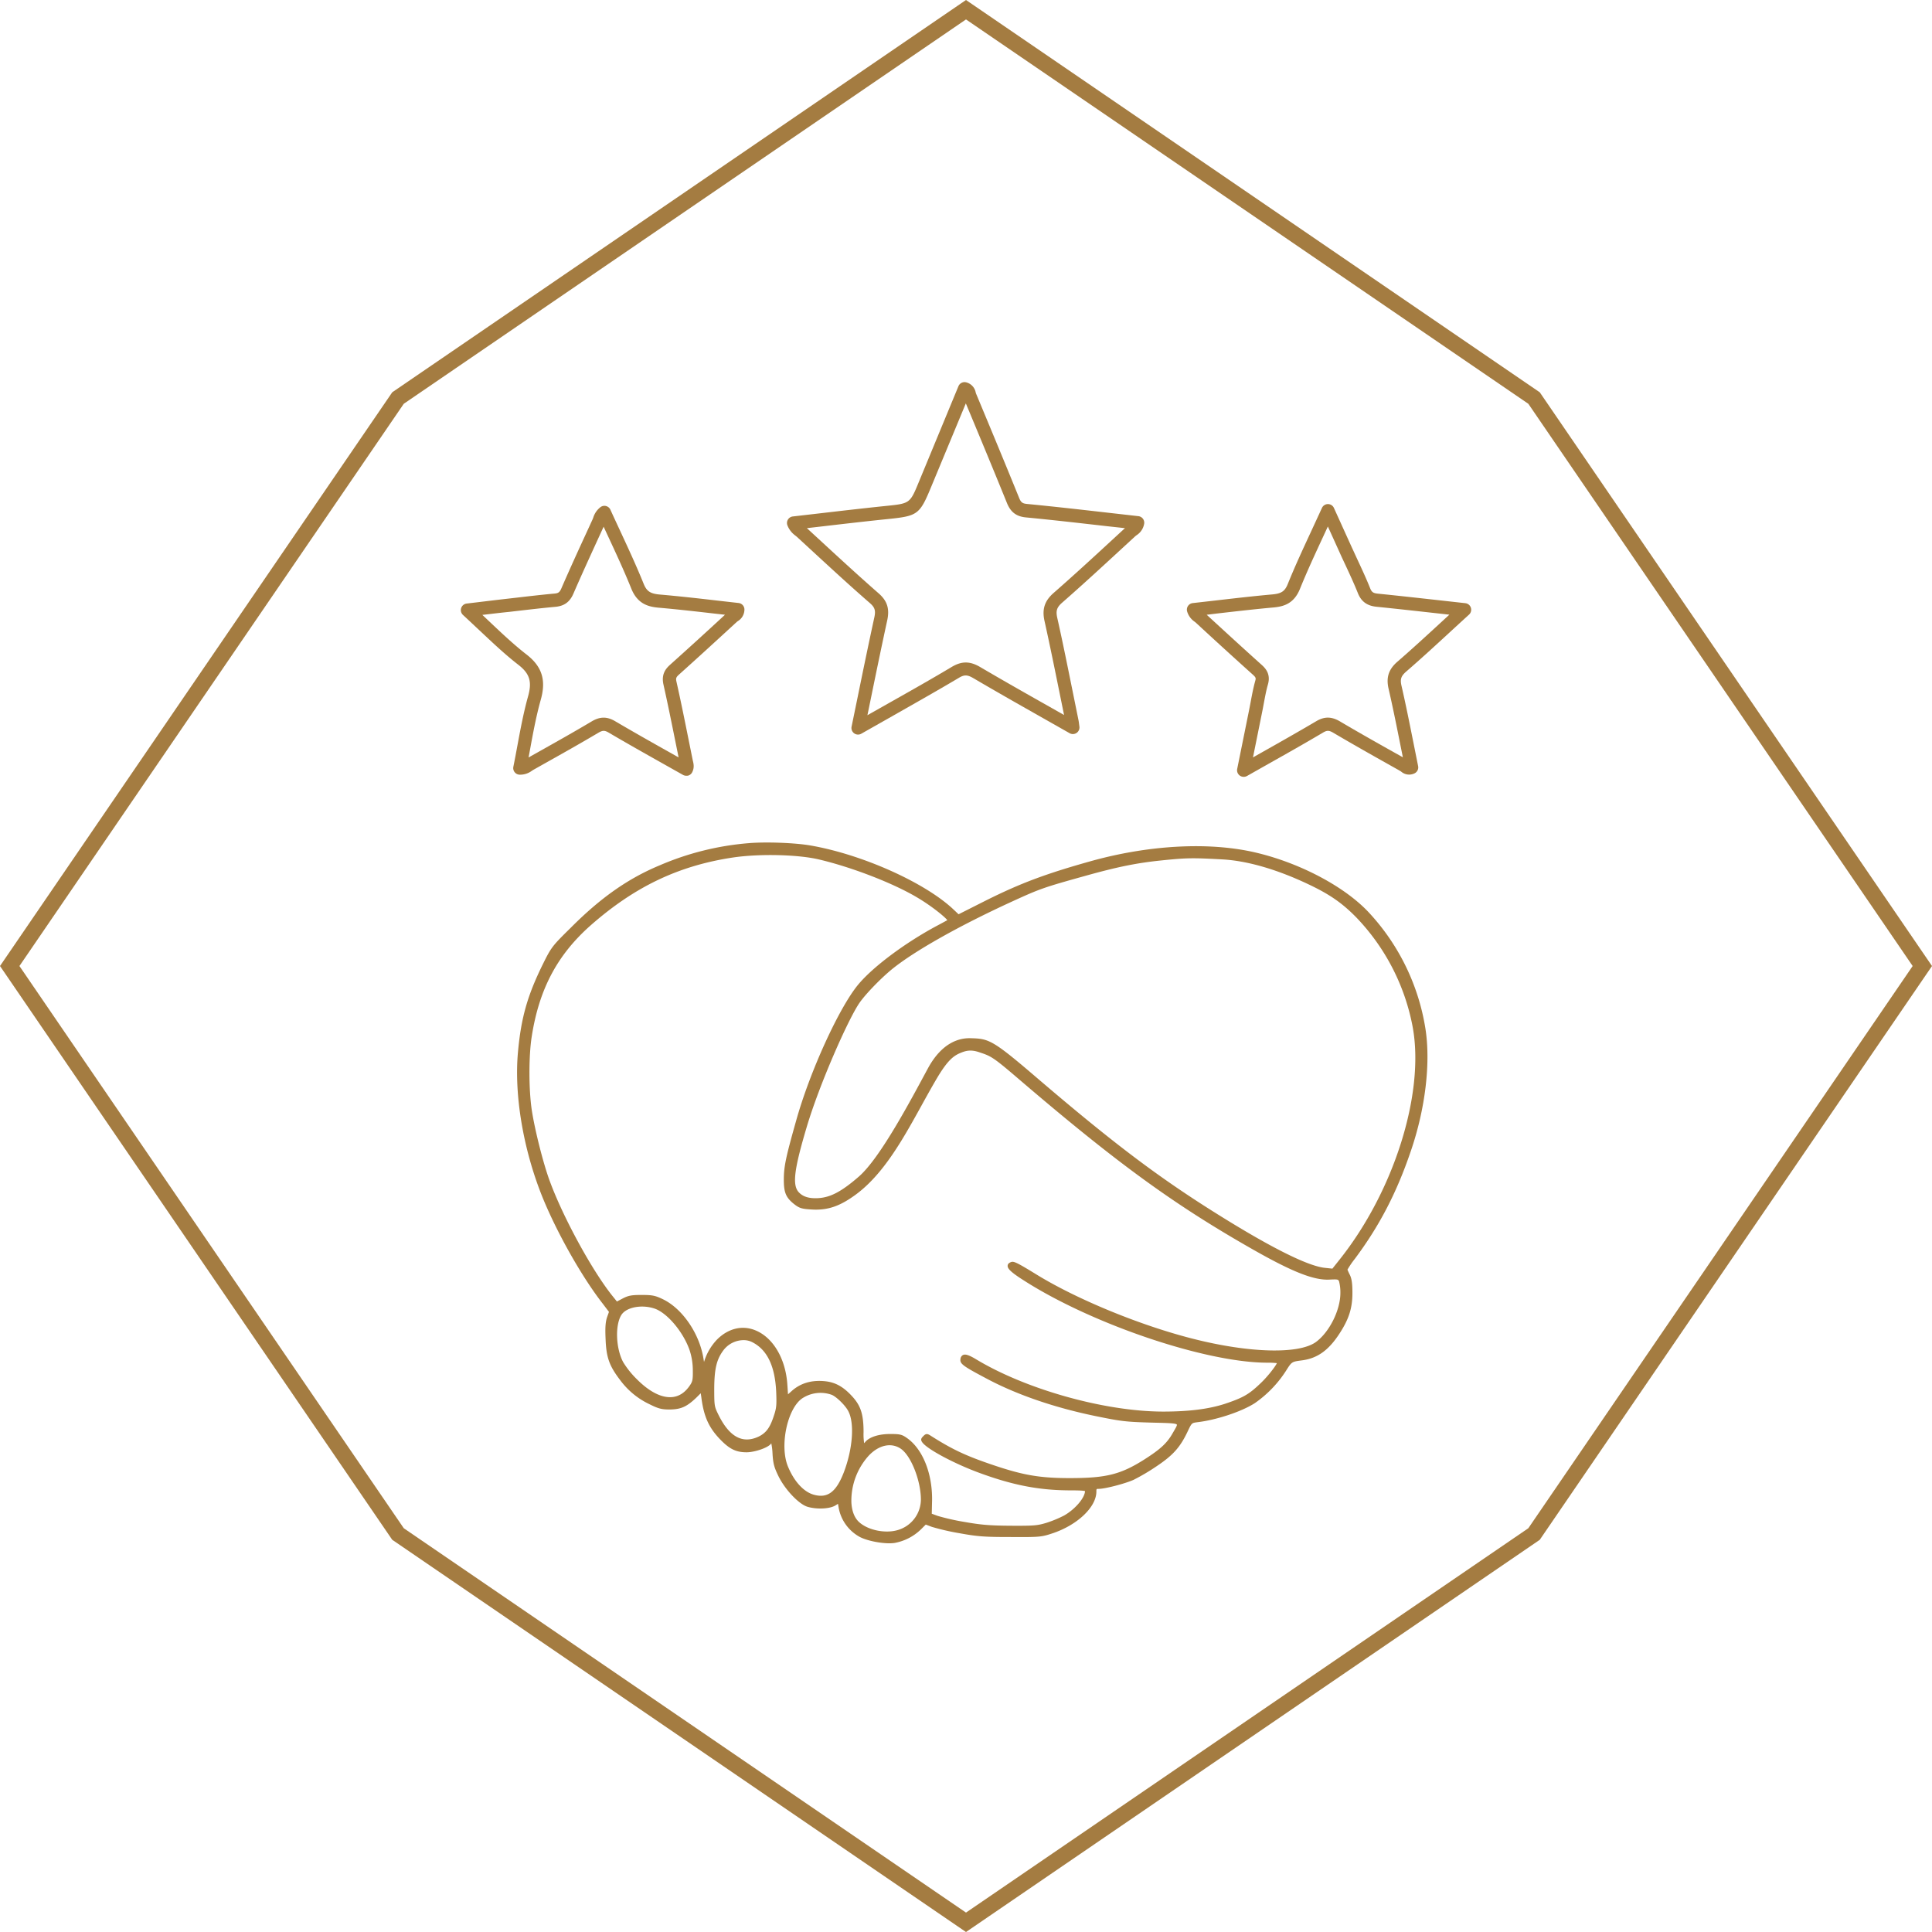
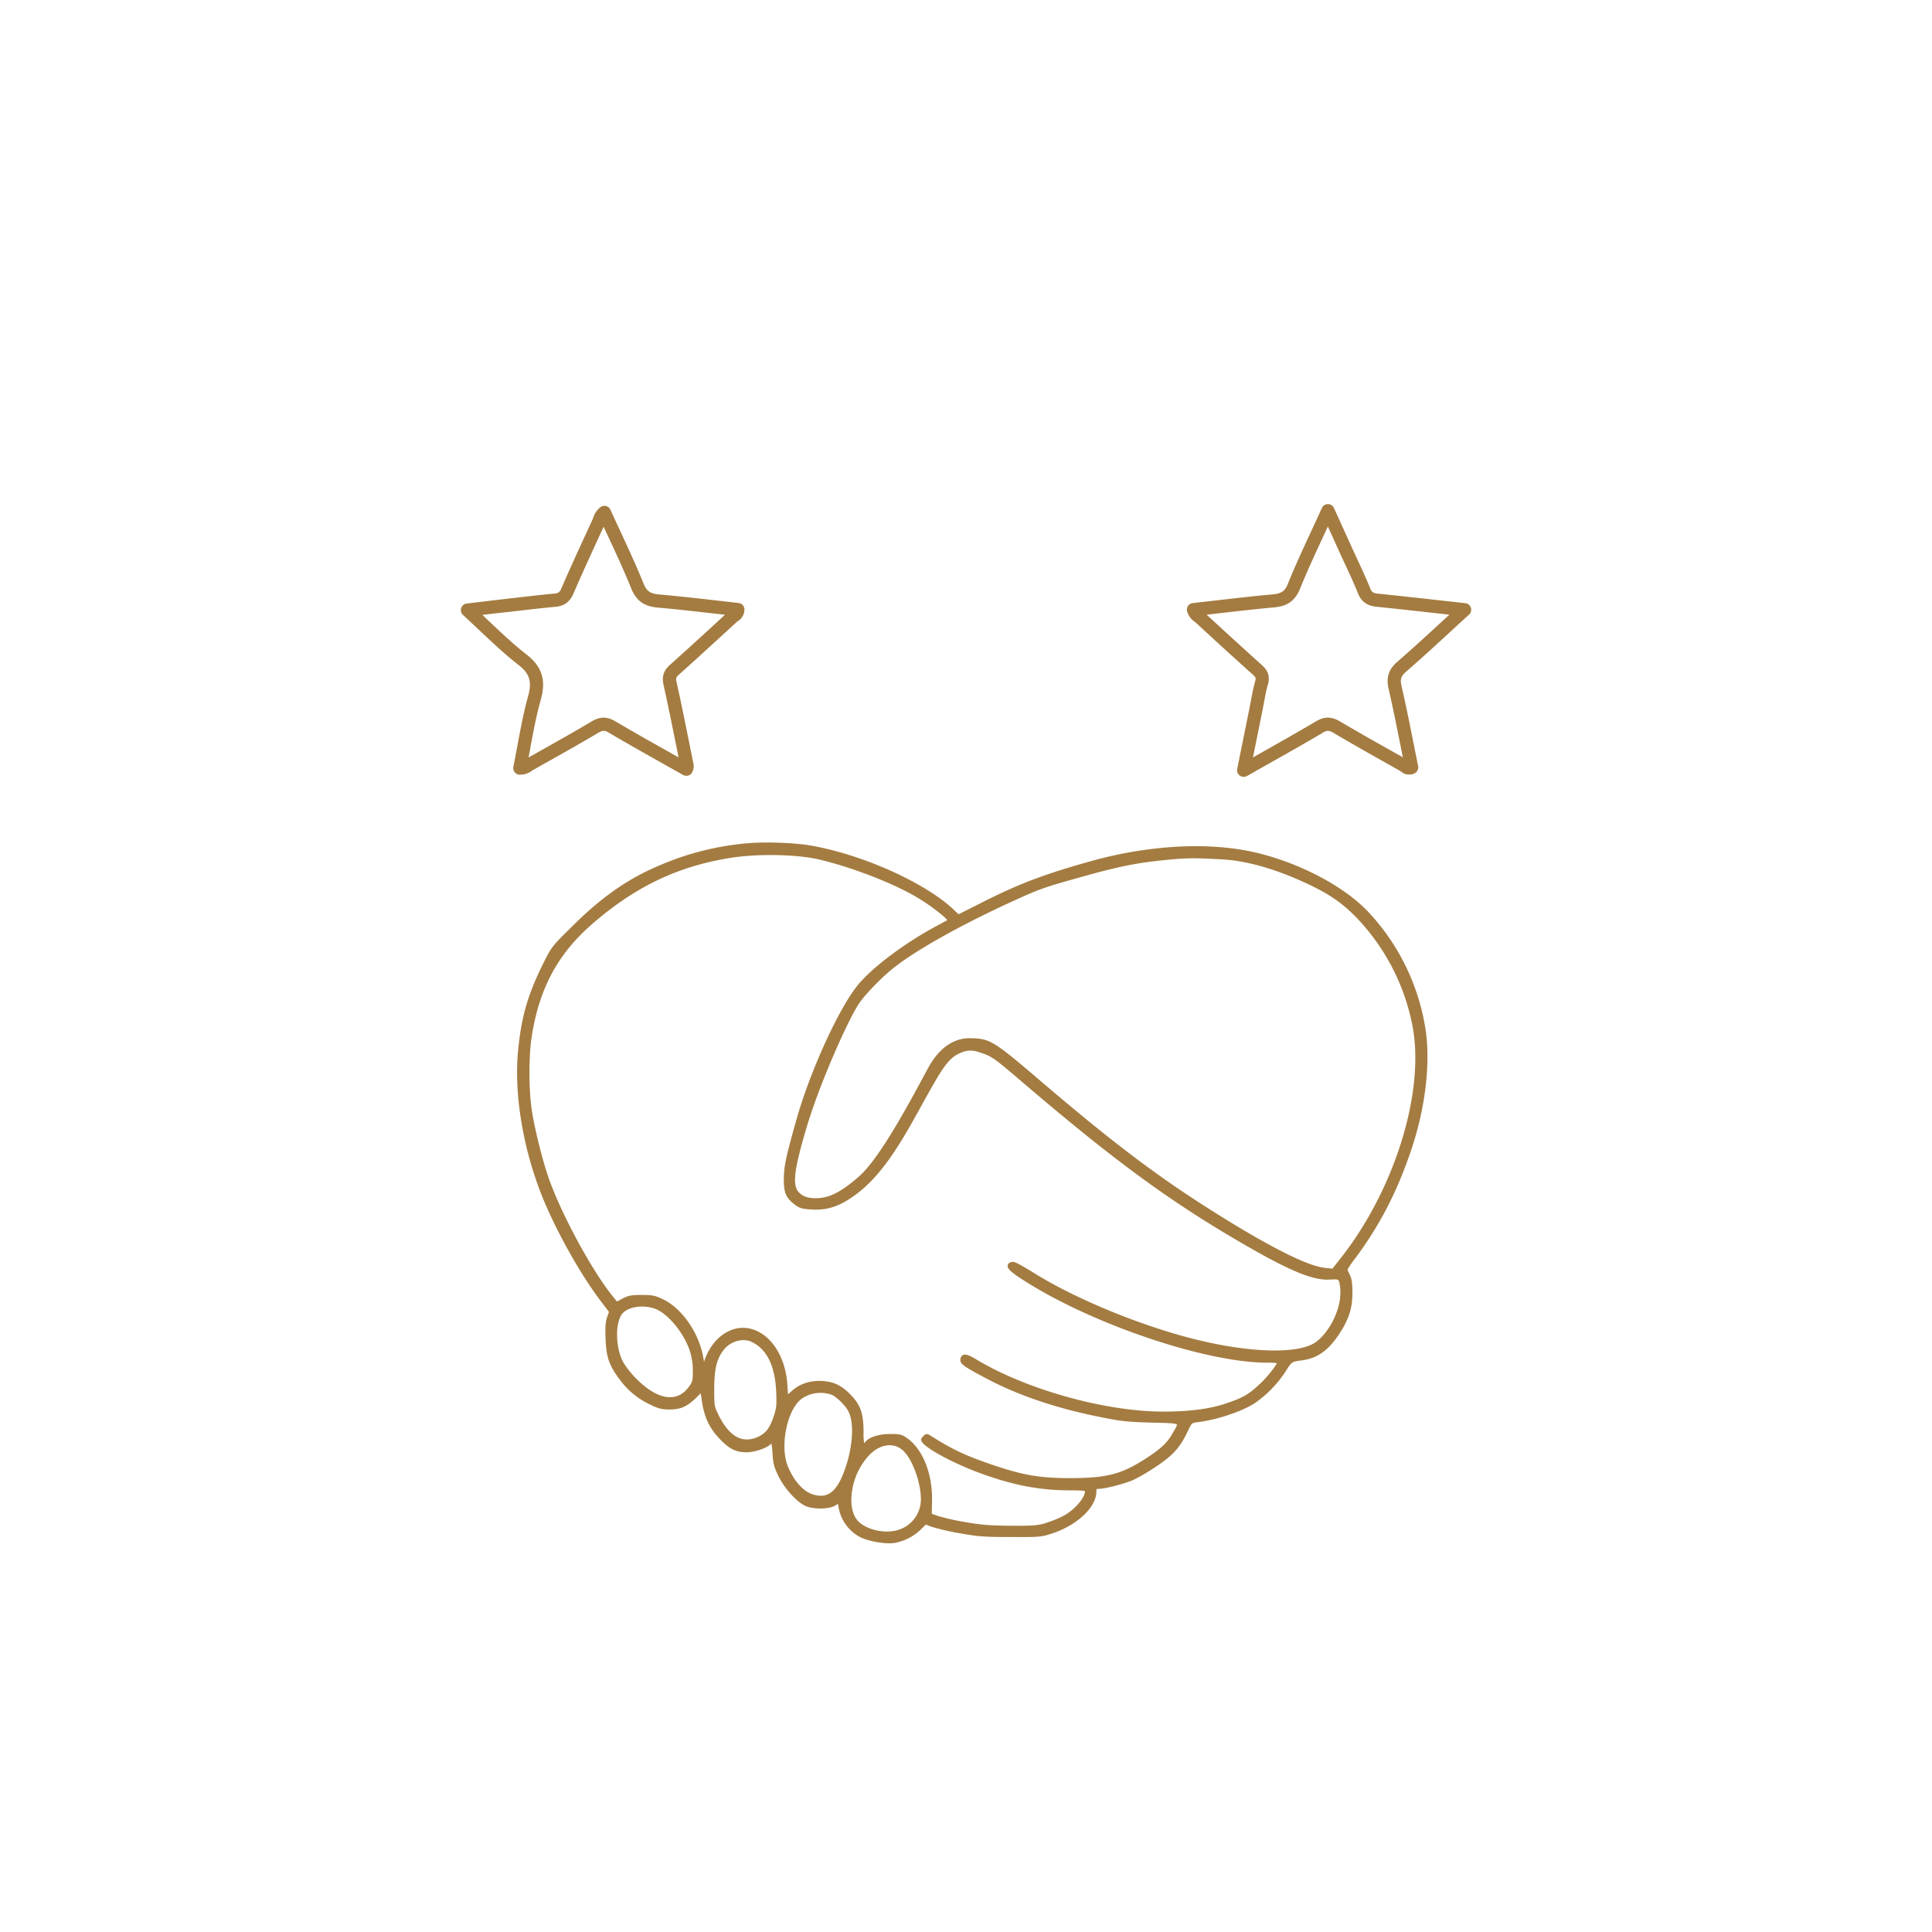
<svg xmlns="http://www.w3.org/2000/svg" id="Ebene_1" data-name="Ebene 1" viewBox="0 0 1029 1029.01">
  <defs>
    <style>.cls-1{fill:#a47c41;}</style>
  </defs>
-   <path class="cls-1" d="M891,416.3a3.52,3.52,0,0,1-3.44-4.23l3.32-16.16c2.92-14.28,5.77-28.15,8.79-42,.8-3.7.29-5.35-2.39-7.68-10.37-9-20.62-18.46-30.54-27.6l-8.2-7.56c-.28-.25-.58-.49-.88-.73a12.17,12.17,0,0,1-4.3-5.56,3.5,3.5,0,0,1,2.91-4.66l15.24-1.76c11.53-1.34,23-2.67,34.45-3.85,12.71-1.3,12.71-1.3,17.52-13l21-50.77a3.5,3.5,0,0,1,4-2.08,6.86,6.86,0,0,1,5.18,5.39,5,5,0,0,0,.19.62c7.7,18.47,15.39,36.94,22.91,55.48,1,2.48,1.77,3.07,4.28,3.31,14.56,1.41,29.36,3.1,43.67,4.73l15.6,1.77a3.51,3.51,0,0,1,3.1,3.92,9.06,9.06,0,0,1-4.12,6.27,9.17,9.17,0,0,0-.82.67l-6.42,5.91c-10.5,9.68-21.35,19.69-32.3,29.27-2.89,2.52-3.48,4.33-2.65,8.09,3,13.35,5.68,26.76,8.4,40.16l2.89,14.25c.14.64.22,1.29.33,2.14l.18,1.38a3.51,3.51,0,0,1-5.21,3.54l-14.11-8c-12.53-7.1-24.86-14.08-37.07-21.26-3.28-1.93-4.93-2-8-.11-12.12,7.19-24.23,14-37,21.27l-14.7,8.33A3.58,3.58,0,0,1,891,416.3ZM863.76,306.35l7.75,7.14C881.39,322.6,891.6,332,901.89,341c4.66,4.05,6,8.24,4.65,14.48-3,13.8-5.85,27.64-8.77,41.89l-1.77,8.6,8-4.52c12.79-7.22,24.87-14,36.92-21.2,5.31-3.15,9.71-3.13,15.18.1,12.18,7.16,24.47,14.12,37,21.19l7.63,4.33-2.06-10.12c-2.71-13.37-5.41-26.73-8.36-40-1.39-6.24.07-10.7,4.87-14.9,10.88-9.52,21.71-19.5,32.17-29.15l5.81-5.35-9.19-1c-14.28-1.63-29-3.32-43.55-4.72-5.1-.49-8.13-2.78-10.11-7.66-7.19-17.74-14.54-35.41-21.9-53.07L930,284.24c-6.12,14.82-7.18,15.62-22.81,17.23-11.93,1.22-23.35,2.55-34.85,3.89Z" transform="translate(-434 -25.05)" />
  <path class="cls-1" d="M799.48,438.21a3.52,3.52,0,0,1-1.73-.45l-10.66-6c-9.64-5.43-19.28-10.85-28.8-16.46-2.24-1.32-3.28-1.31-5.55,0-9.28,5.51-18.83,10.88-28.07,16.06l-6.56,3.69-.81.51a10.42,10.42,0,0,1-6.64,2.09,3.52,3.52,0,0,1-3.24-4.21c.76-3.75,1.46-7.5,2.15-11.25,1.61-8.67,3.28-17.63,5.69-26.28,2.19-7.83.88-12.07-5.19-16.79-7.08-5.49-13.52-11.59-20.34-18-3-2.79-6-5.65-9.13-8.53a3.51,3.51,0,0,1,1.95-6.08l7.09-.85c5.06-.61,9.8-1.18,14.54-1.72l4.91-.56c6.74-.79,13.49-1.57,20.25-2.19,1.91-.17,2.71-.6,3.65-2.76,4.37-10.08,8.94-20.07,13.52-30l3.11-6.78c.14-.31.26-.63.38-1a11.22,11.22,0,0,1,3.8-5.48,3.5,3.5,0,0,1,5.3,1.35c1.72,3.79,3.47,7.55,5.22,11.31,4.24,9.14,8.63,18.58,12.47,28.09,1.63,4.05,3.57,5.35,8.65,5.79,10,.87,20.15,2,30,3.15l11.92,1.35a3.5,3.5,0,0,1,3.13,3.46,7.24,7.24,0,0,1-3.52,6.2,6.84,6.84,0,0,0-.58.45c-10.2,9.38-20.42,18.75-30.73,28-1.57,1.41-1.78,2-1.37,3.8,2.23,9.9,4.24,19.85,6.24,29.8l2.42,12c.44,1.79,1,3.9-.28,6.43a3.52,3.52,0,0,1-2.12,1.79A3.62,3.62,0,0,1,799.48,438.21ZM690.91,352.55l3.64,3.44c6.7,6.33,13,12.31,19.82,17.6C722.68,380,725,387.28,722,397.8c-2.34,8.36-4,17.17-5.55,25.68l-.93,5,5.69-3.2c9.2-5.17,18.71-10.51,27.92-16,4.46-2.66,8.26-2.67,12.69,0,9.49,5.58,19.08,11,28.68,16.39l4.93,2.78-1.85-9.13c-2-9.9-4-19.8-6.21-29.65-1.22-5.43,1.1-8.39,3.53-10.57q14.72-13.2,29.24-26.63l-5.57-.62c-9.76-1.12-19.85-2.27-29.77-3.14-5.63-.49-11.29-2.06-14.56-10.15-3.76-9.34-8.11-18.7-12.32-27.76q-1.22-2.61-2.42-5.22l-2.64,5.75c-4.55,9.94-9.11,19.88-13.46,29.91-1.9,4.39-4.82,6.54-9.45,7-6.7.61-13.4,1.39-20.09,2.16l-4.91.57C700.38,351.41,695.8,352,690.91,352.55Z" transform="translate(-434 -25.05)" />
  <path class="cls-1" d="M1096.38,438.8a3.56,3.56,0,0,1-2.06-.67,3.53,3.53,0,0,1-1.38-3.54l6.35-31.4c.29-1.45.57-2.91.84-4.37.69-3.68,1.41-7.49,2.45-11.22.35-1.28.38-1.71-1.25-3.17q-15.25-13.69-30.3-27.63c-.24-.22-.51-.42-.77-.63a10,10,0,0,1-4-5.52,3.51,3.51,0,0,1,3-4.39l12.13-1.38c10.12-1.17,20.19-2.33,30.28-3.24,4.81-.44,6.66-1.68,8.22-5.56,3.84-9.5,8.1-18.68,12.61-28.39,1.84-4,3.7-8,5.58-12.11a3.51,3.51,0,0,1,3.19-2.05h0a3.5,3.5,0,0,1,3.19,2.06l9.57,21.1c1,2.11,1.93,4.2,2.91,6.3,2.32,5,4.71,10.1,6.79,15.32.84,2.1,1.64,2.67,4.09,2.92,10.94,1.11,21.86,2.33,33.34,3.6l13.27,1.48a3.51,3.51,0,0,1,2,6.08q-5.07,4.62-9.87,9.05c-8.07,7.43-15.69,14.44-23.57,21.26-2.8,2.44-3.35,4.07-2.54,7.6,2.35,10.23,4.43,20.68,6.45,30.78l2.4,12a3.51,3.51,0,0,1-1.94,3.88,6.49,6.49,0,0,1-7.15-1l-1.37-.82c-11.39-6.39-23.17-13-34.63-19.76-2.36-1.39-3.41-1.42-5.55-.15-9.45,5.6-19,11-29,16.62l-11.51,6.51A3.59,3.59,0,0,1,1096.38,438.8Zm-19.68-86.32c9.73,8.95,19.48,17.89,29.32,26.72,2.31,2.07,4.76,5.1,3.32,10.28-1,3.44-1.61,6.94-2.31,10.64-.28,1.49-.56,3-.86,4.46l-4.82,23.87,4.83-2.73c9.94-5.6,19.46-11,28.87-16.55,4.36-2.58,8.15-2.54,12.7.15,11,6.51,22.4,12.89,33.43,19.07l-1.2-5.94c-2-10.05-4.08-20.44-6.41-30.58-1.38-6,0-10.36,4.79-14.47,7.8-6.76,15.38-13.74,23.41-21.12l4.18-3.85-5.58-.62c-11.45-1.27-22.36-2.49-33.27-3.6-5-.51-8.09-2.76-9.9-7.3-2-5-4.36-10.08-6.64-15-1-2.11-2-4.23-2.94-6.35l-6.39-14.1c-.79,1.73-1.59,3.44-2.38,5.15-4.47,9.63-8.69,18.72-12.47,28.06-3.18,7.89-8.66,9.43-14.1,9.92-10,.91-20,2.06-30.11,3.22Z" transform="translate(-434 -25.05)" />
  <path class="cls-1" d="M755.1,719.49l3.24,4.28-1,2.81c-.88,2.66-1.08,5.65-.79,11.87.38,9.67,2,14.11,7.72,21.61a41.42,41.42,0,0,0,15.59,12.86c4.79,2.39,6.51,2.84,10.83,2.84,6-.07,9.08-1.44,14.23-6.36l2.3-2.3.3,2.06c1.29,10.13,3.85,16,9.78,22.26,5.16,5.4,8.64,7.13,14.33,7.13,4.29,0,11.84-2.49,13.16-4.79l0,0a32,32,0,0,1,.65,5.27c.31,5.67.93,7.61,3.22,12.34,3.58,7.24,11,15,15.6,16.26,5,1.41,11.75,1.06,14.69-.77l1.37-.86.32,1.88a22.26,22.26,0,0,0,11.42,15.83c3.78,1.92,10.62,3.31,15.63,3.31a20,20,0,0,0,2.7-.17,27.1,27.1,0,0,0,14.13-7.26l2.55-2.54,3.26,1.23a125.76,125.76,0,0,0,14.85,3.4c9.56,1.75,13.37,2,27.11,2,15.55.09,16.36,0,22.38-2,13.27-4.45,23.27-14,23.27-22.21,0-1.44,0-1.44,1.28-1.44,3.29,0,13.83-2.72,18.48-4.78a110,110,0,0,0,12.16-7.16c9-6,12.81-10.28,16.87-19,2-4.16,2-4.16,5-4.56,10.21-1.19,23.68-5.67,30.68-10.21A61.28,61.28,0,0,0,1119,755.05c3-4.75,3-4.75,8.46-5.46,8.17-1.08,14.1-5.3,19.85-14.1,5.11-7.78,7-13.7,7-21.81,0-5-.37-7.57-1.37-9.64a30.16,30.16,0,0,1-1.27-2.76,46.79,46.79,0,0,1,3.9-5.72c13-17.4,22.21-35,29.78-57.24,7.82-22.71,10.74-47.25,7.81-65.62a117.88,117.88,0,0,0-30-61.54c-12.6-13.58-35.87-26.05-59.28-31.77-24.64-6.05-56.88-4.52-88.43,4.19-24.46,6.84-37.59,11.75-56.19,21L944.55,512l-3-2.83c-15.35-14.3-48.75-29.16-76-33.83-8.13-1.41-23.83-2-32.94-1.2h0a150.08,150.08,0,0,0-47.08,11.72c-17,7.05-31.62,17.33-47.56,33.34C728,529,727.59,529.58,723,538.85c-8.18,16.67-11.5,28.49-13.15,46.84-2,22.56,2.76,51,12.68,76C730.14,680.79,743.83,705.1,755.1,719.49Zm388.54-18.75-3.76-.4c-9.25-.8-30.2-11.38-60.61-30.59s-54.47-37.59-95.18-72.49c-21.76-18.59-23.72-19-33.16-19.25-6.1-.18-15.31,2.34-22.77,16.16-9.06,16.78-25.28,47.54-36.69,57.5-9.85,8.59-15.58,11.06-21.36,11.5-5.14.35-8.61-.72-10.91-3.38-3.23-3.93-2.15-12.26,4.41-34.3,6.75-22.79,22.08-57.47,28.11-66.24,3.21-4.67,11.27-13,17.25-17.91,12-9.76,36-23.27,64.09-36.14,15-6.87,16.84-7.5,39.12-13.7,17.1-4.78,27.34-6.85,40.58-8.2s16.12-1.41,32.45-.52c13,.75,28.49,5.19,44.84,12.86,11.74,5.47,18.62,10.17,26.29,18a114.7,114.7,0,0,1,30.12,58.68c6.34,35.31-10.06,87.3-39,123.62ZM933.05,518.11c-17,9.09-34.39,22.07-42.16,31.58C880.8,562,865.26,595.93,858,622.06c-5.48,19.37-6.53,24.35-6.53,31.37s1.22,9.67,5.93,13.28c2.65,2,4.12,2.25,9.26,2.55,8.62.44,15-2,23.18-8,19-14,30.58-40.72,43.47-62.42,5.94-9.91,9.12-11.76,12.81-13.22,2.9-1.15,5.54-1.54,9.84,0,5.7,1.88,7,2.47,19.65,13.3,52.74,45.19,83.12,67.36,125.07,91.25,21.48,12.26,33.14,16.9,41.53,16.4,4.48-.22,4.53-.07,5,1a23.76,23.76,0,0,1,.69,6.14c0,9.17-5.88,20.92-13.11,26.17-9.17,6.53-35.41,5.82-65.32-1.77-27.64-7-60.79-20.54-82.5-33.68-11.4-7-13-7.77-14.52-7.17-1.09.41-1.68,1-1.76,1.82-.16,1.45,1.22,3.27,8.56,7.91,36.43,23.36,97,43.84,129.7,43.84a42.71,42.71,0,0,1,5.14.24c-.9,1.93-5.1,7.39-9,11-5.91,5.63-9,7.42-18.67,10.66-8.7,2.82-19.21,4.14-33.07,4.14-31.06-.07-72.94-11.81-99.57-27.91-3.67-2.2-5.61-2.83-6.87-2.22a2.58,2.58,0,0,0-1.36,2.19c-.4,2.58,1.65,3.87,14.54,10.7,16,8.44,35.94,15.23,57.53,19.66,13.55,2.78,16.05,3.07,29.65,3.45l2.73.07c6,.15,10.4.26,10.8,1,.22.38-.69,1.93-1.57,3.43l-.68,1.17c-3,5.3-6.58,8.57-15.12,14-12.63,8-20.42,9.89-39.7,9.89-15.5,0-24.41-1.48-39.72-6.6s-22.56-8.5-34.34-16c-1.68-1.1-2.53-1.23-3.9.24-1.4,1.31-1.49,2.13-.37,3.56,3.13,3.81,17.43,11.36,30.61,16.16,17.57,6.43,31.36,9.09,47.57,9.17,2.42,0,7.34,0,8.31.41-.16,3.66-5.31,9.68-11.16,13a62.92,62.92,0,0,1-9.19,3.82c-5,1.53-6.76,1.68-19.19,1.61-11.18-.08-15.77-.45-24.52-2a121.29,121.29,0,0,1-14.44-3.25l-3.12-1.15.13-5.76c.54-14.76-4.61-28.26-13.1-34.38-2.86-2.06-3.88-2.32-9.14-2.32-6.09,0-11.07,1.58-13.33,4.26a6,6,0,0,1-.57.63,30.51,30.51,0,0,1-.32-5.81c0-9.41-1.43-14-5.88-18.92-4.93-5.46-9.37-7.88-15.33-8.33-6.72-.55-12.39,1.17-16.89,5.13l-2.14,1.9-.33-4.86c-.84-14.12-7.7-25.66-17.45-29.38-6.85-2.62-14.12-.78-19.95,5a29.58,29.58,0,0,0-7,12c-.08-.48-.17-1-.27-1.66C806.59,735.33,797.44,722,787,717c-4-1.93-5.59-2.25-11.26-2.25-5.47,0-7.2.34-10.31,2l-2.85,1.49-2.65-3.29c-10.74-13.55-25.87-41.27-33-60.53-3.4-9-8-27.12-9.67-37.94s-1.69-28.9-.08-39.21c3.91-25.31,13.6-43.62,31.42-59.38,23.45-20.62,46.8-31.76,75.73-36.12,14-2.09,34.48-1.63,45.72,1h0c17.46,4.09,39.43,12.57,52.24,20.16,7.8,4.57,15,10.47,16.26,12.21C937.66,515.63,935.56,516.79,933.05,518.11ZM861.12,769.93a17.68,17.68,0,0,1,15.83-2c2.28.85,7.27,5.54,8.91,8.81,3.34,6.46,2.29,20.21-2.5,32.66-4,10.24-8.49,13.66-15.57,11.84-5.52-1.35-10.81-7-14.16-15.21C849.19,795.14,853.25,775.57,861.12,769.93Zm35.46,30.54c3.46-3.73,7.46-5.67,11.22-5.67a10.49,10.49,0,0,1,6.32,2.11c5.32,4,10.36,17,10.36,26.92A17.06,17.06,0,0,1,912.06,840c-6.65,1.94-15.82,0-20.46-4.24-2.5-2.24-3.93-5.92-4.15-10.62A35.79,35.79,0,0,1,896.58,800.47ZM792,769.15c-5.59.52-12.15-2.8-18.92-9.63a47.47,47.47,0,0,1-7.18-9c-3.94-7.38-4.37-19.89-.87-25.25,1.86-2.76,6.2-4.33,10.94-4.33A21.22,21.22,0,0,1,782.6,722c6.78,2.3,15.34,12.48,18.7,22.21A34.29,34.29,0,0,1,803,754.87c.07,5.06-.13,6-1.66,8.2C798.83,766.76,795.69,768.8,792,769.15Zm46,21.07c-8.51,3.93-15.48.17-21.28-11.51-2.23-4.51-2.31-4.69-2.31-14.2.07-10.62,1.3-15.6,5.06-20.52A13.59,13.59,0,0,1,830,738.82a10,10,0,0,1,4.61,1.06h0c7.95,4,12.12,12.64,12.79,26.28.3,7.39.15,8.87-1.31,13.17C844.07,785.52,842,788.26,838,790.22Z" transform="translate(-434 -25.05)" />
-   <path class="cls-1" d="M948.5,1054.06,642.9,845.15l-.45-.66L434,539.56,642.9,234l.66-.46L948.5,25.05,1254.1,234l.45.66L1463,539.56,1254.1,845.15l-.66.46ZM649.05,839,948.5,1043.71,1248,839l204.7-299.44L1248,240.11,948.5,35.4,649.05,240.11,444.35,539.56Z" transform="translate(-434 -25.05)" />
</svg>